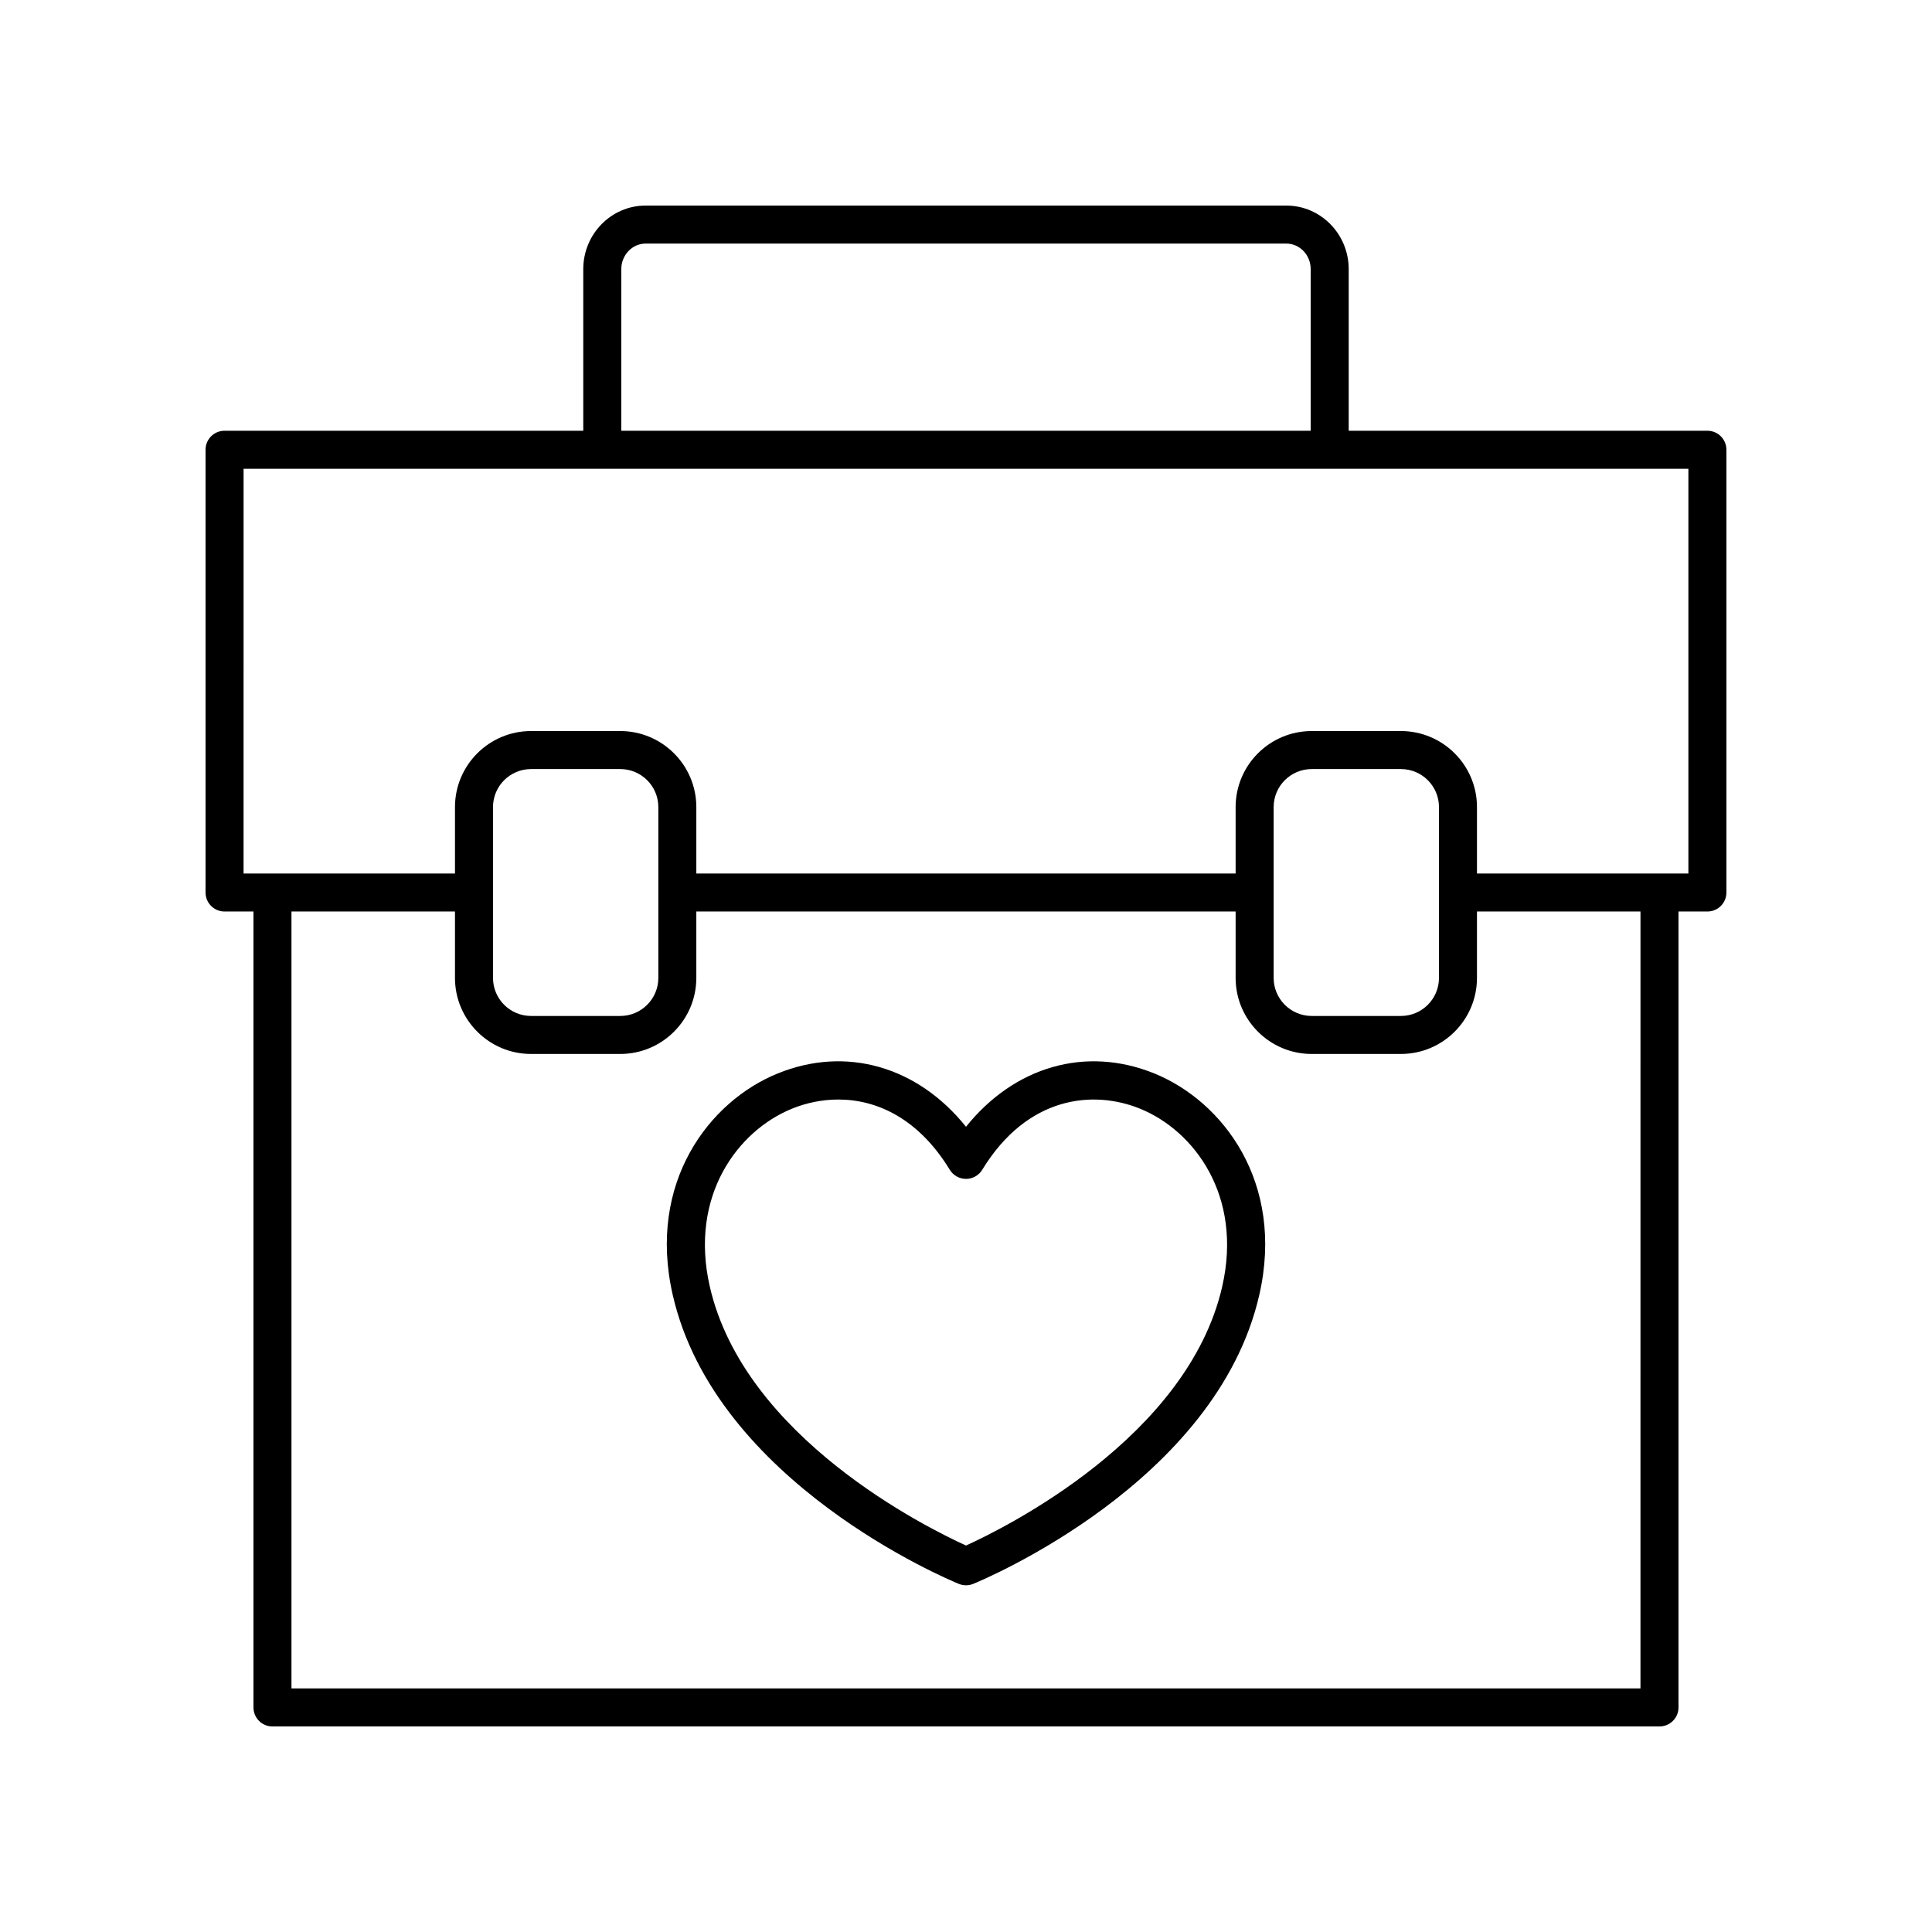
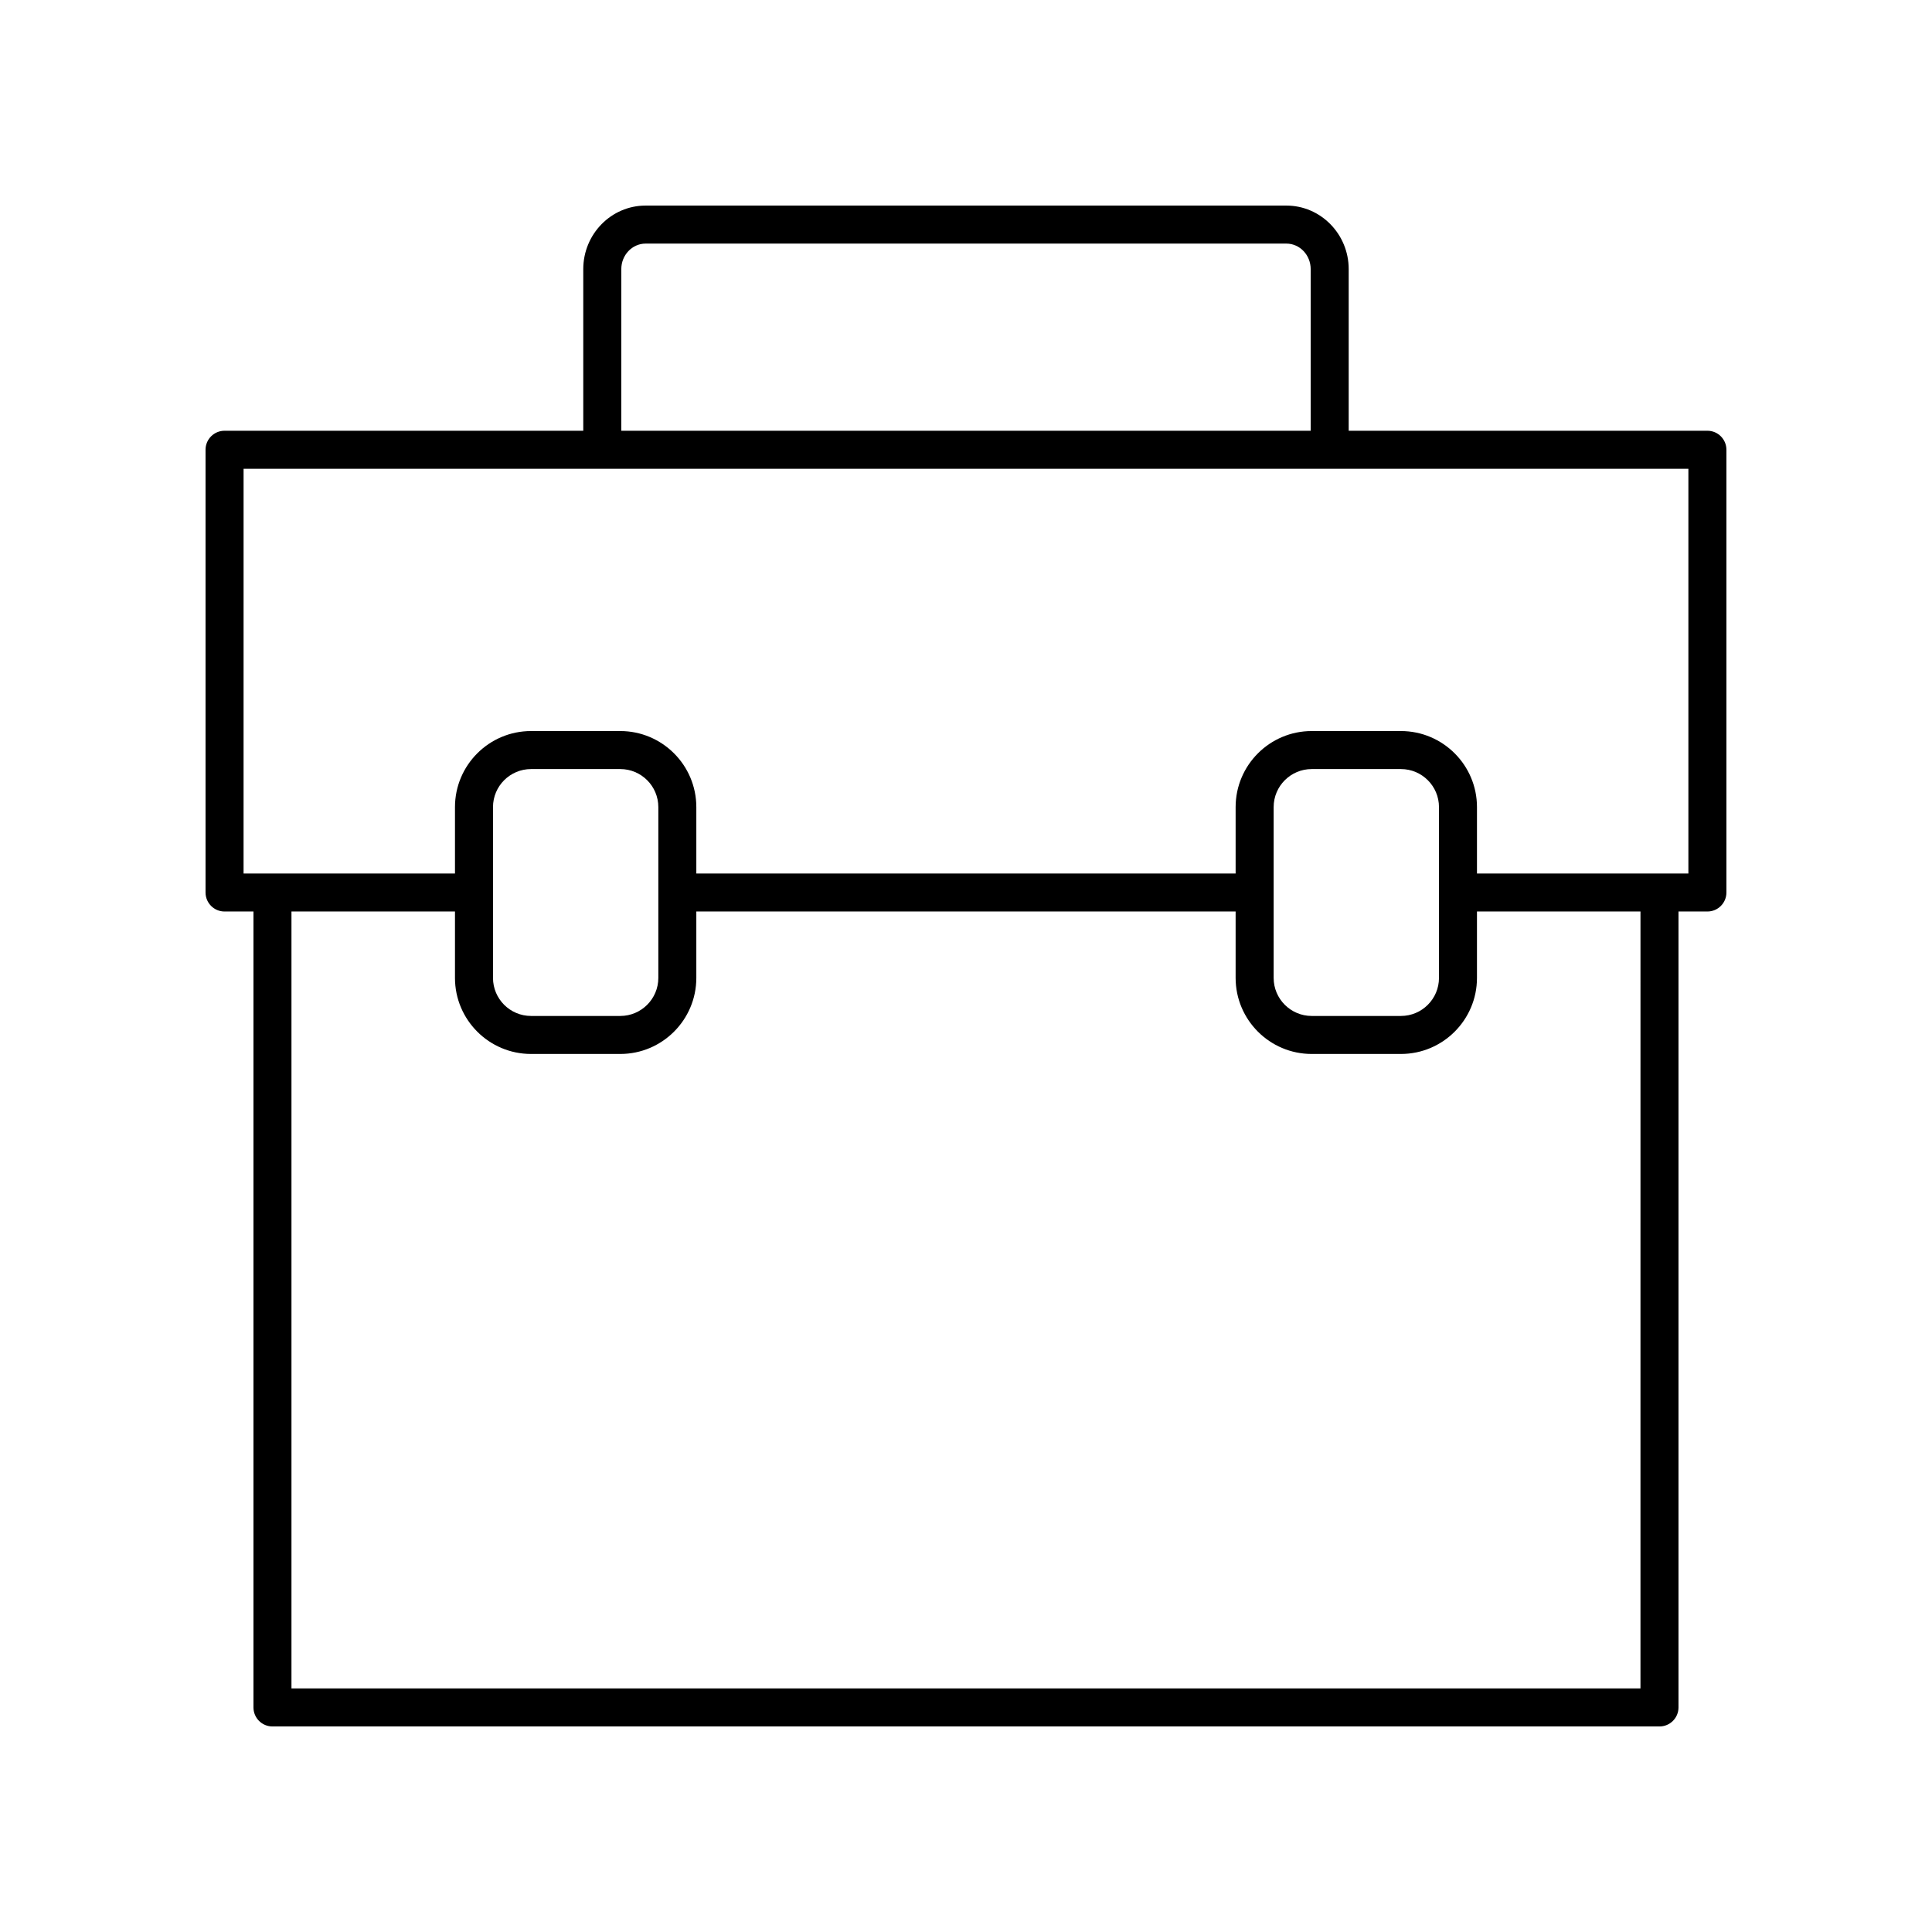
<svg xmlns="http://www.w3.org/2000/svg" fill="#000000" width="800px" height="800px" version="1.1" viewBox="144 144 512 512">
  <g>
-     <path d="m449.92 428.48c-18.199-7.391-37.129-1.828-49.918 14.129-12.797-15.965-31.75-21.52-49.914-14.129-18.16 7.383-34.605 28.891-27.812 58.672 11.352 49.762 73.195 75.523 75.824 76.594 0.609 0.25 1.258 0.375 1.902 0.375s1.293-0.125 1.902-0.375c2.629-1.074 64.48-26.832 75.824-76.594 6.793-29.777-9.656-51.289-27.809-58.672zm17.988 56.434c-9.133 40.051-57.641 64.004-67.906 68.668-10.27-4.664-58.77-28.617-67.906-68.668-5.481-24.043 7.449-41.27 21.785-47.098 3.723-1.516 7.91-2.43 12.277-2.43 10.125 0 21.18 4.914 29.543 18.613 0.914 1.504 2.543 2.418 4.301 2.418s3.387-0.914 4.301-2.414c11.969-19.605 29.465-21.211 41.824-16.188 14.332 5.828 27.262 23.055 21.781 47.098z" />
    <path d="m203.51 385.56h7.66v210.93c0 2.781 2.254 5.039 5.039 5.039h367.57c2.785 0 5.039-2.254 5.039-5.039v-210.93h7.66c2.785 0 5.039-2.254 5.039-5.039v-117.33c0-2.781-2.254-5.039-5.039-5.039h-95.059v-42.832c0-9.285-7.414-16.84-16.527-16.84h-169.8c-9.113 0-16.52 7.555-16.52 16.84v42.832h-95.062c-2.785 0-5.039 2.254-5.039 5.039v117.33c0.004 2.781 2.254 5.039 5.039 5.039zm375.23 205.89h-357.5v-205.89h43.332v17.598c0 11.113 9.039 20.152 20.152 20.152h23.656c11.113 0 20.152-9.039 20.152-20.152v-17.598h142.92v17.598c0 11.113 9.039 20.152 20.152 20.152h23.656c11.113 0 20.152-9.039 20.152-20.152v-17.598h43.332zm-304.09-188.29v-45.273c0-5.559 4.523-10.078 10.078-10.078h23.656c5.555 0 10.078 4.519 10.078 10.078v45.273c0 5.559-4.523 10.078-10.078 10.078h-23.656c-5.559 0-10.078-4.519-10.078-10.078zm206.88 0v-45.273c0-5.559 4.523-10.078 10.078-10.078h23.656c5.555 0 10.078 4.519 10.078 10.078v45.273c0 5.559-4.523 10.078-10.078 10.078h-23.656c-5.555 0-10.078-4.519-10.078-10.078zm-172.88-187.84c0-3.731 2.894-6.766 6.445-6.766h169.8c3.559 0 6.449 3.035 6.449 6.766v42.832h-182.7zm-100.1 52.91h382.89v107.26l-56.027-0.004v-17.598c0-11.113-9.039-20.152-20.152-20.152h-23.656c-11.113 0-20.152 9.039-20.152 20.152v17.598h-142.92v-17.598c0-11.113-9.039-20.152-20.152-20.152h-23.656c-11.113 0-20.152 9.039-20.152 20.152v17.598h-56.027z" />
  </g>
</svg>